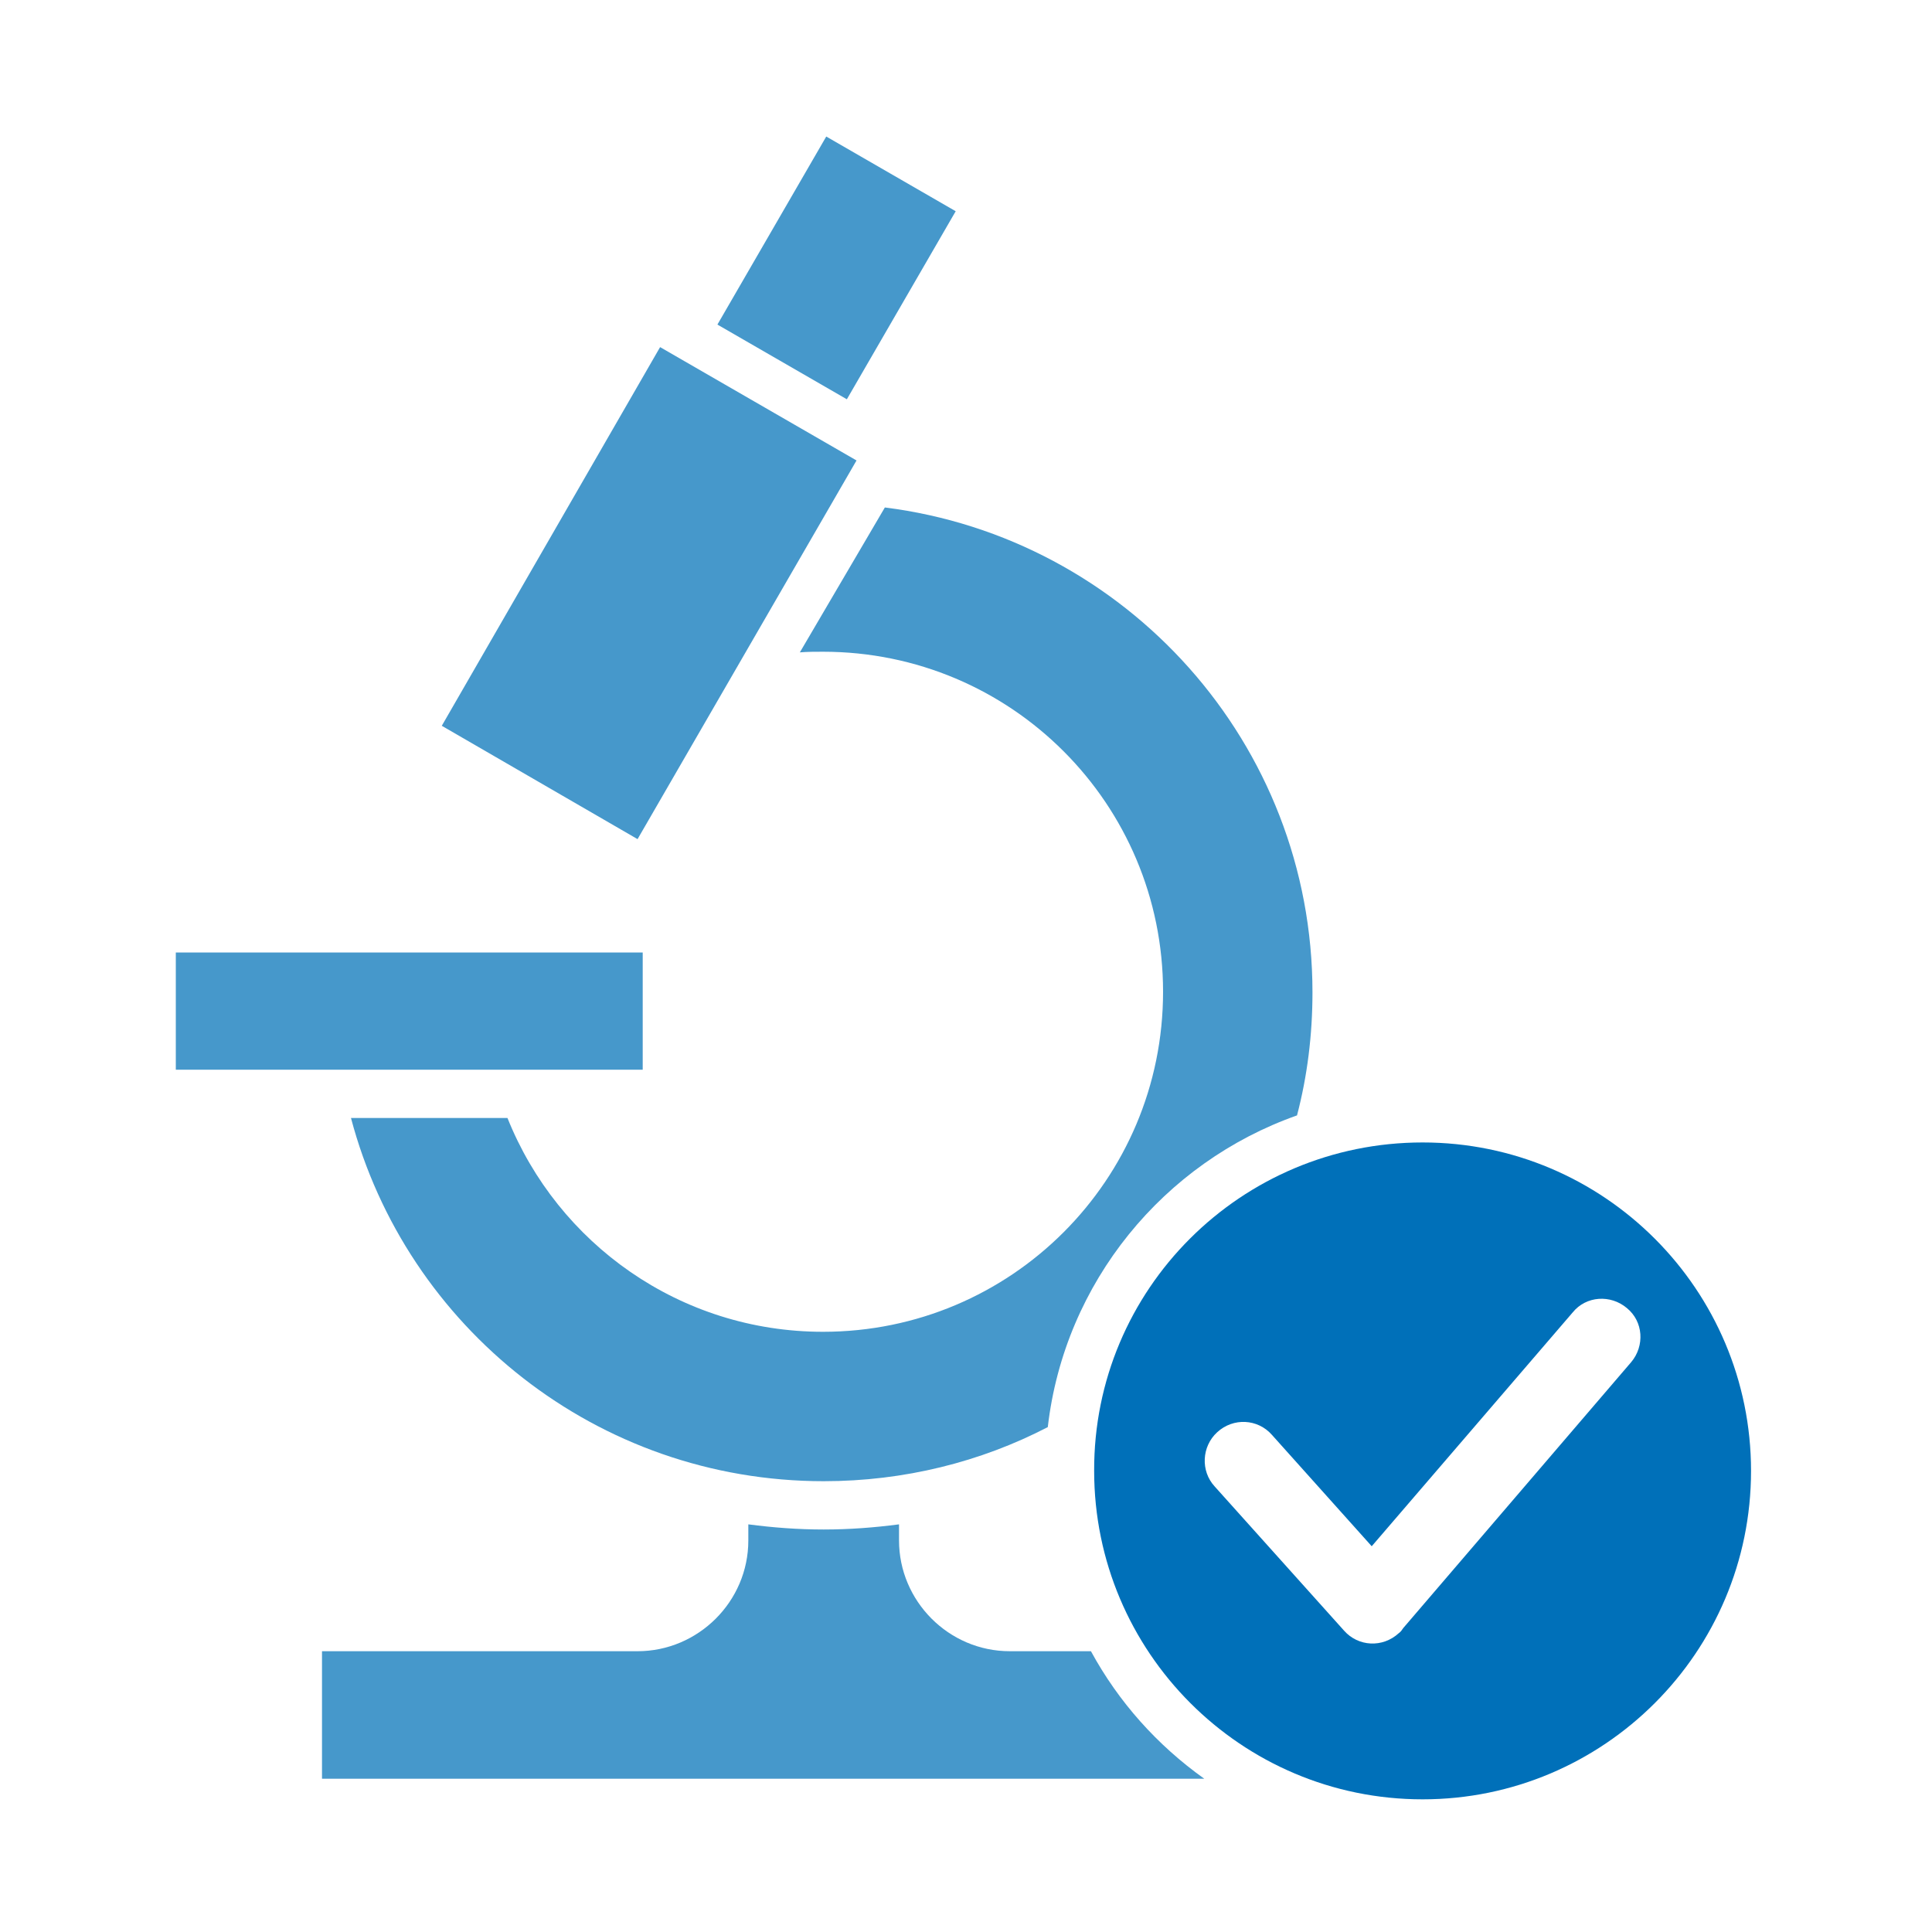
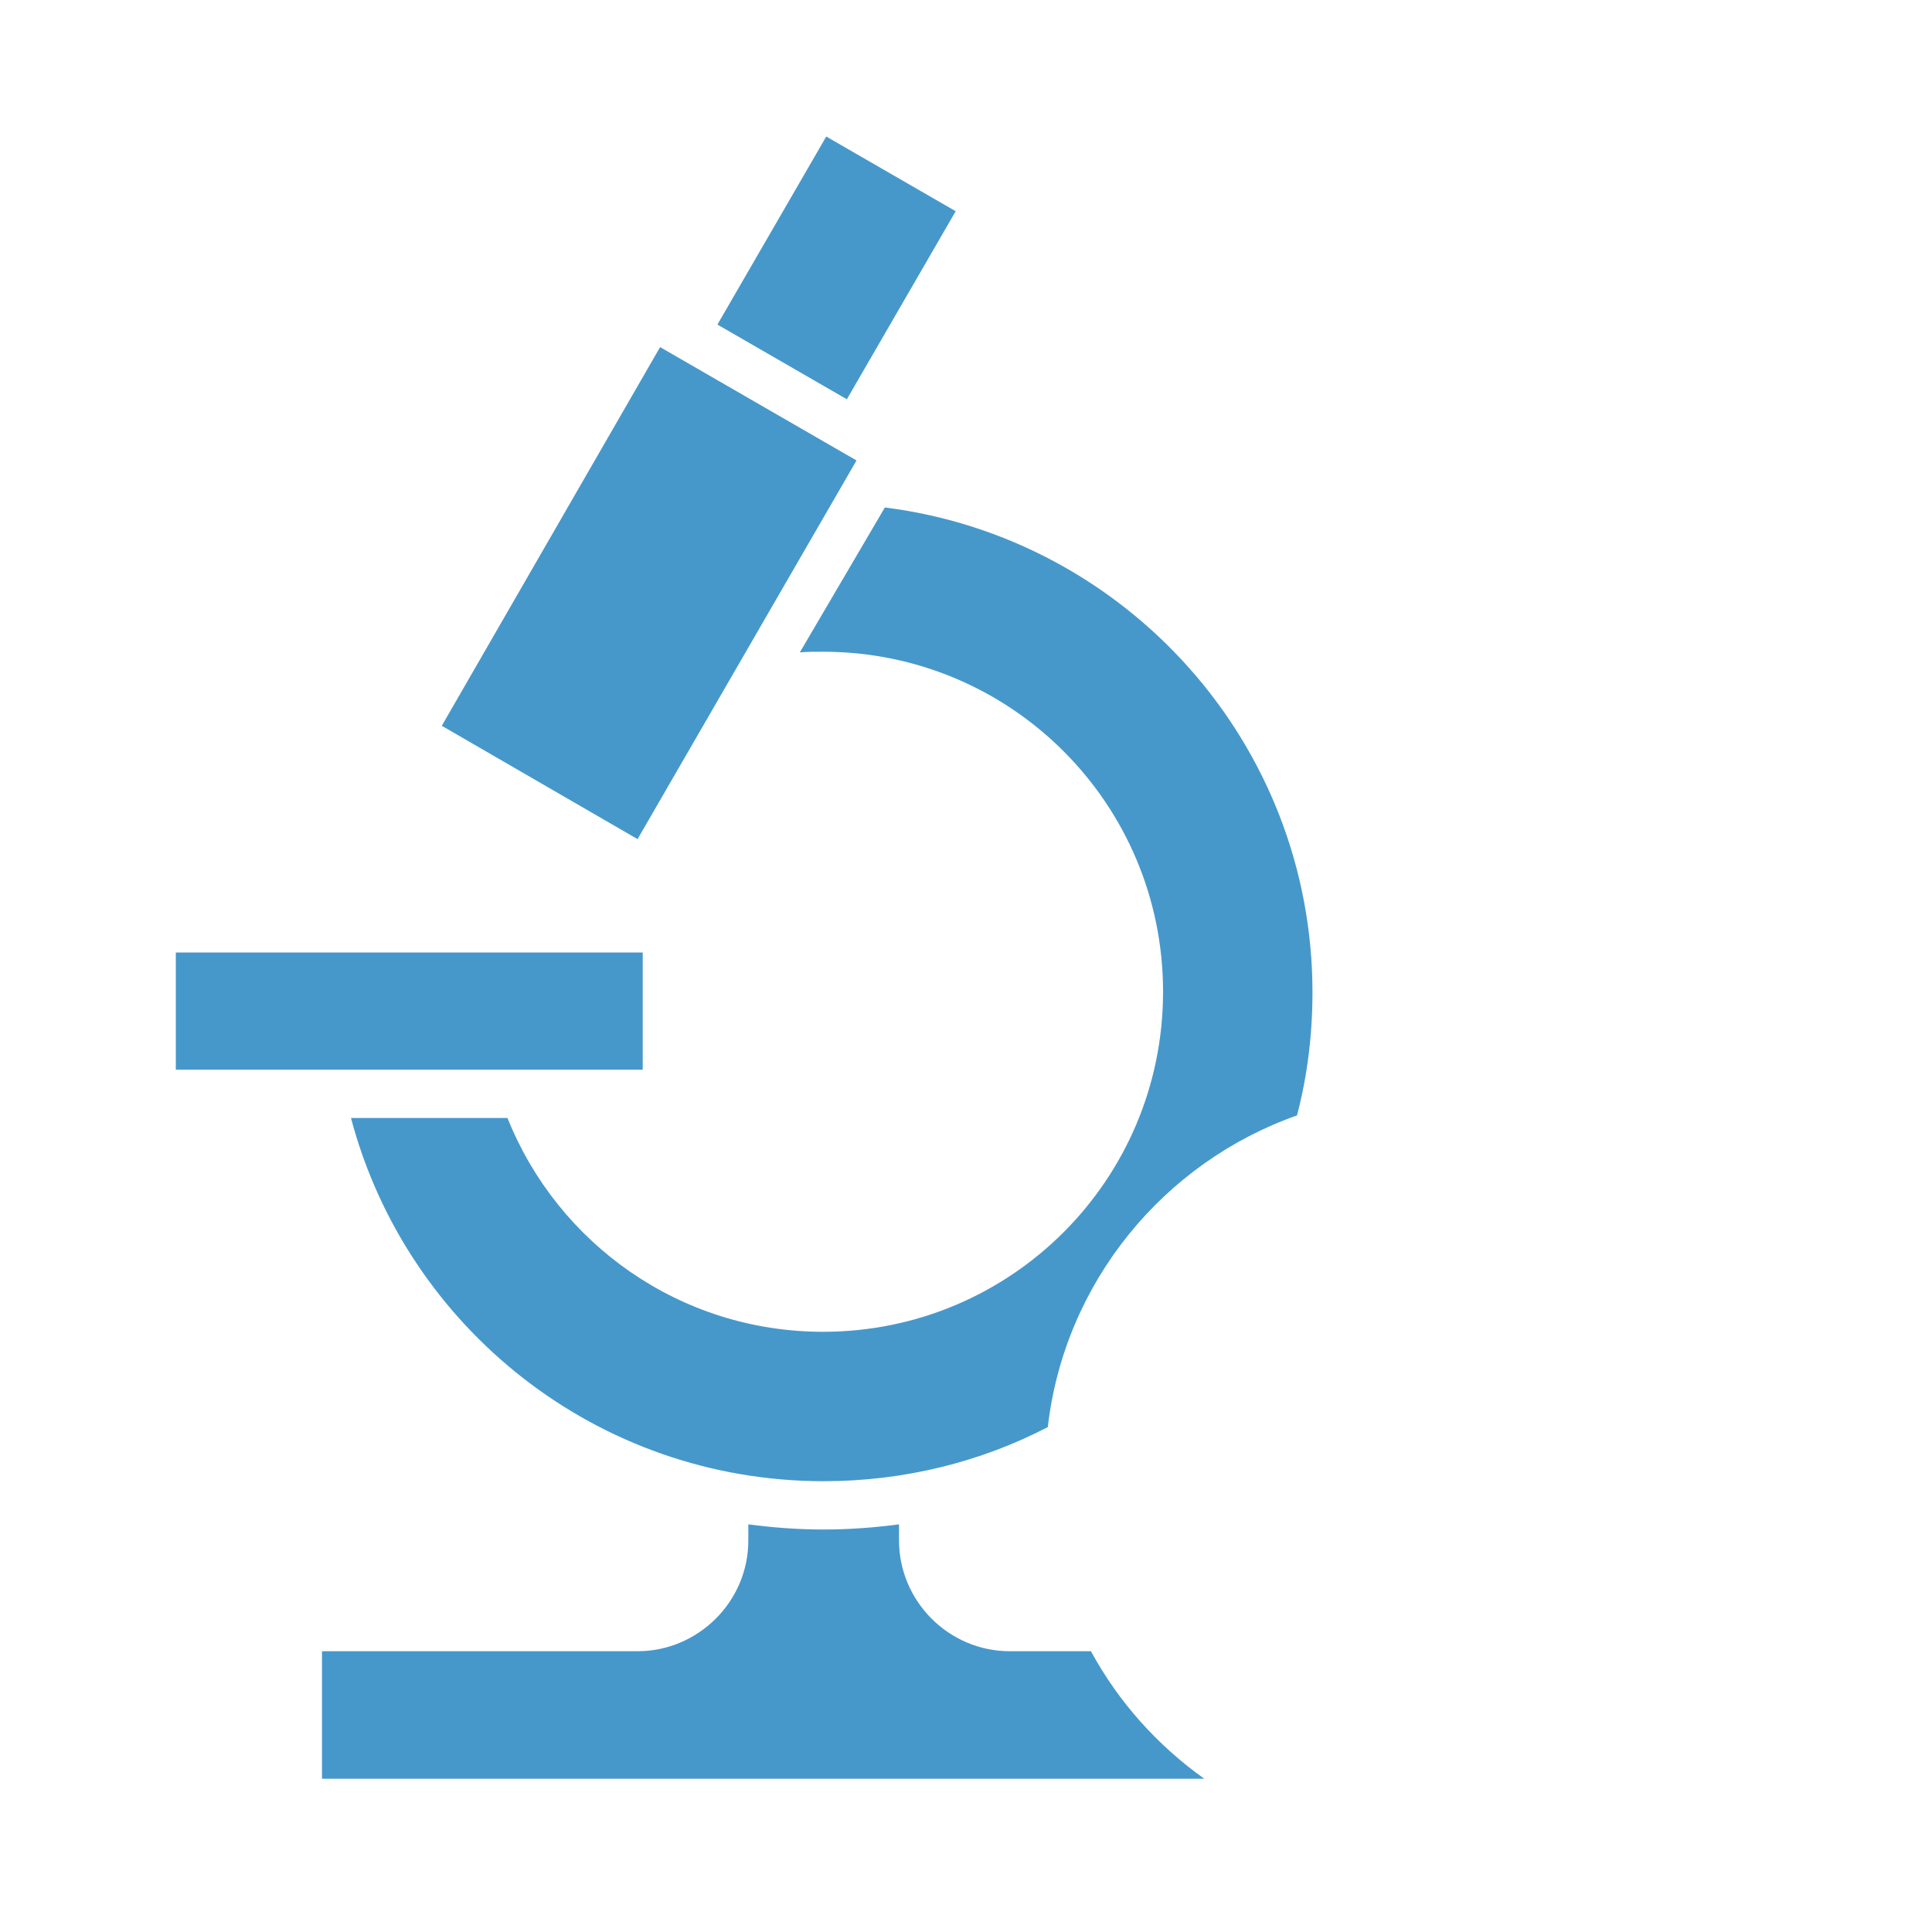
<svg xmlns="http://www.w3.org/2000/svg" version="1.1" id="Layer_1" x="0px" y="0px" viewBox="0 0 300 300" style="enable-background:new 0 0 300 300;" xml:space="preserve">
  <style type="text/css">
	.st0{fill-rule:evenodd;clip-rule:evenodd;fill:#4698CB;}
	.st1{fill-rule:evenodd;clip-rule:evenodd;fill:#0070B9;}
</style>
  <g>
    <path class="st0" d="M137.4,78.8c37.4,4.7,66.4,36.6,66.4,75.3c0,6.6-0.8,13-2.4,19.1c-20.7,7.3-36.1,25.9-38.7,48.4   c-10.4,5.4-22.3,8.4-34.8,8.4c-35.2,0-64.8-23.9-73.4-56.4h24.3c7.8,19.5,26.8,33.2,49,33.2c29.2,0,52.8-23.6,52.8-52.8   c0-29.2-23.6-52.8-52.8-52.8c-1.2,0-2.4,0-3.6,0.1L137.4,78.8L137.4,78.8z M128.3,21.2l-16.9,29.2L131.5,62l16.9-29.2L128.3,21.2   L128.3,21.2z M68.6,112.7L99,130.3L133,71.5l-30.5-17.6L68.6,112.7L68.6,112.7z M139.6,236.7v2.5c0,9.4,7.7,17.2,17.2,17.2h12.6   c4.3,7.9,10.3,14.6,17.6,19.8H50v-19.8h49c9.4,0,17.2-7.7,17.2-17.2v-2.5c3.8,0.5,7.7,0.8,11.7,0.8   C131.9,237.5,135.8,237.2,139.6,236.7L139.6,236.7z M27.3,147.9v18.2h72.5v-18.2H27.3z" />
-     <path class="st1" d="M220.9,177.4c28.2,0,51,22.9,51,51c0,28.2-22.9,51-51,51c-28.2,0-51-22.9-51-51   C169.8,200.2,192.7,177.4,220.9,177.4L220.9,177.4z M188.6,230.8l20.1,22.4c2.2,2.5,6,2.7,8.5,0.4c0.3-0.2,0.5-0.5,0.7-0.8   l35.4-41.3c2.1-2.5,1.9-6.3-0.7-8.4c-2.5-2.1-6.3-1.9-8.4,0.7L213,240.1l-15.5-17.3c-2.2-2.5-6-2.7-8.5-0.4   C186.6,224.6,186.4,228.4,188.6,230.8z" />
  </g>
</svg>